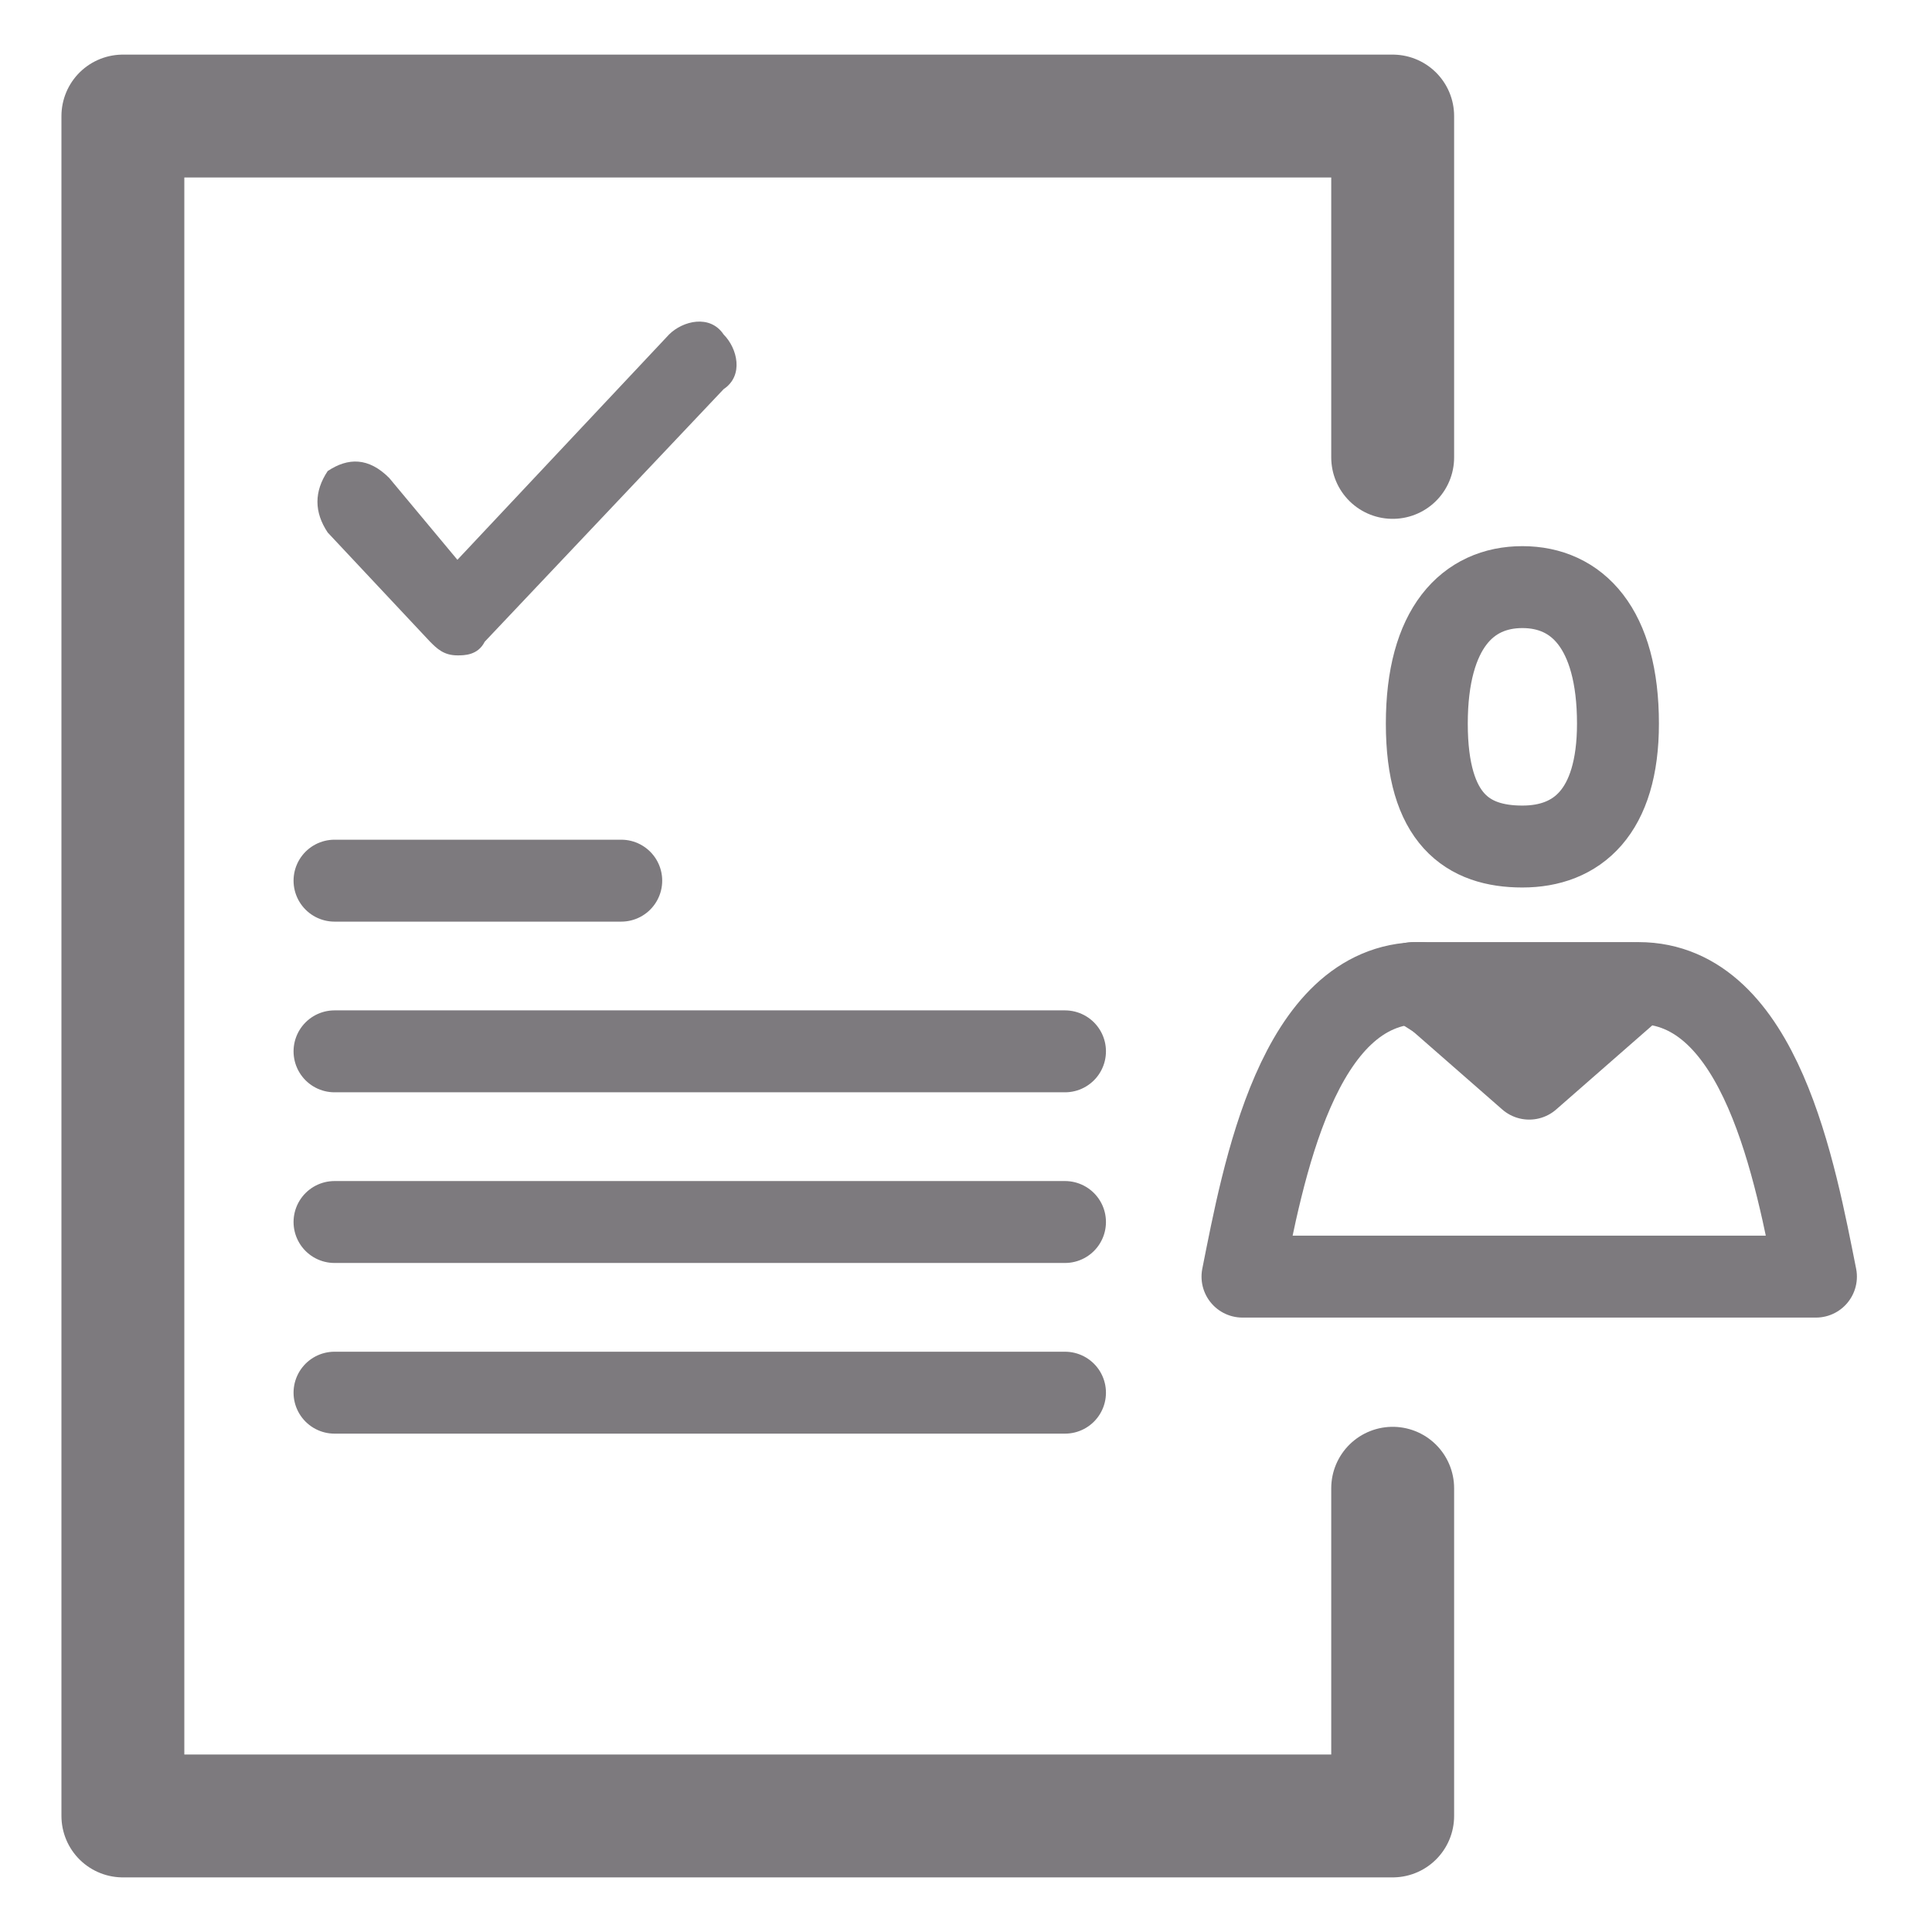
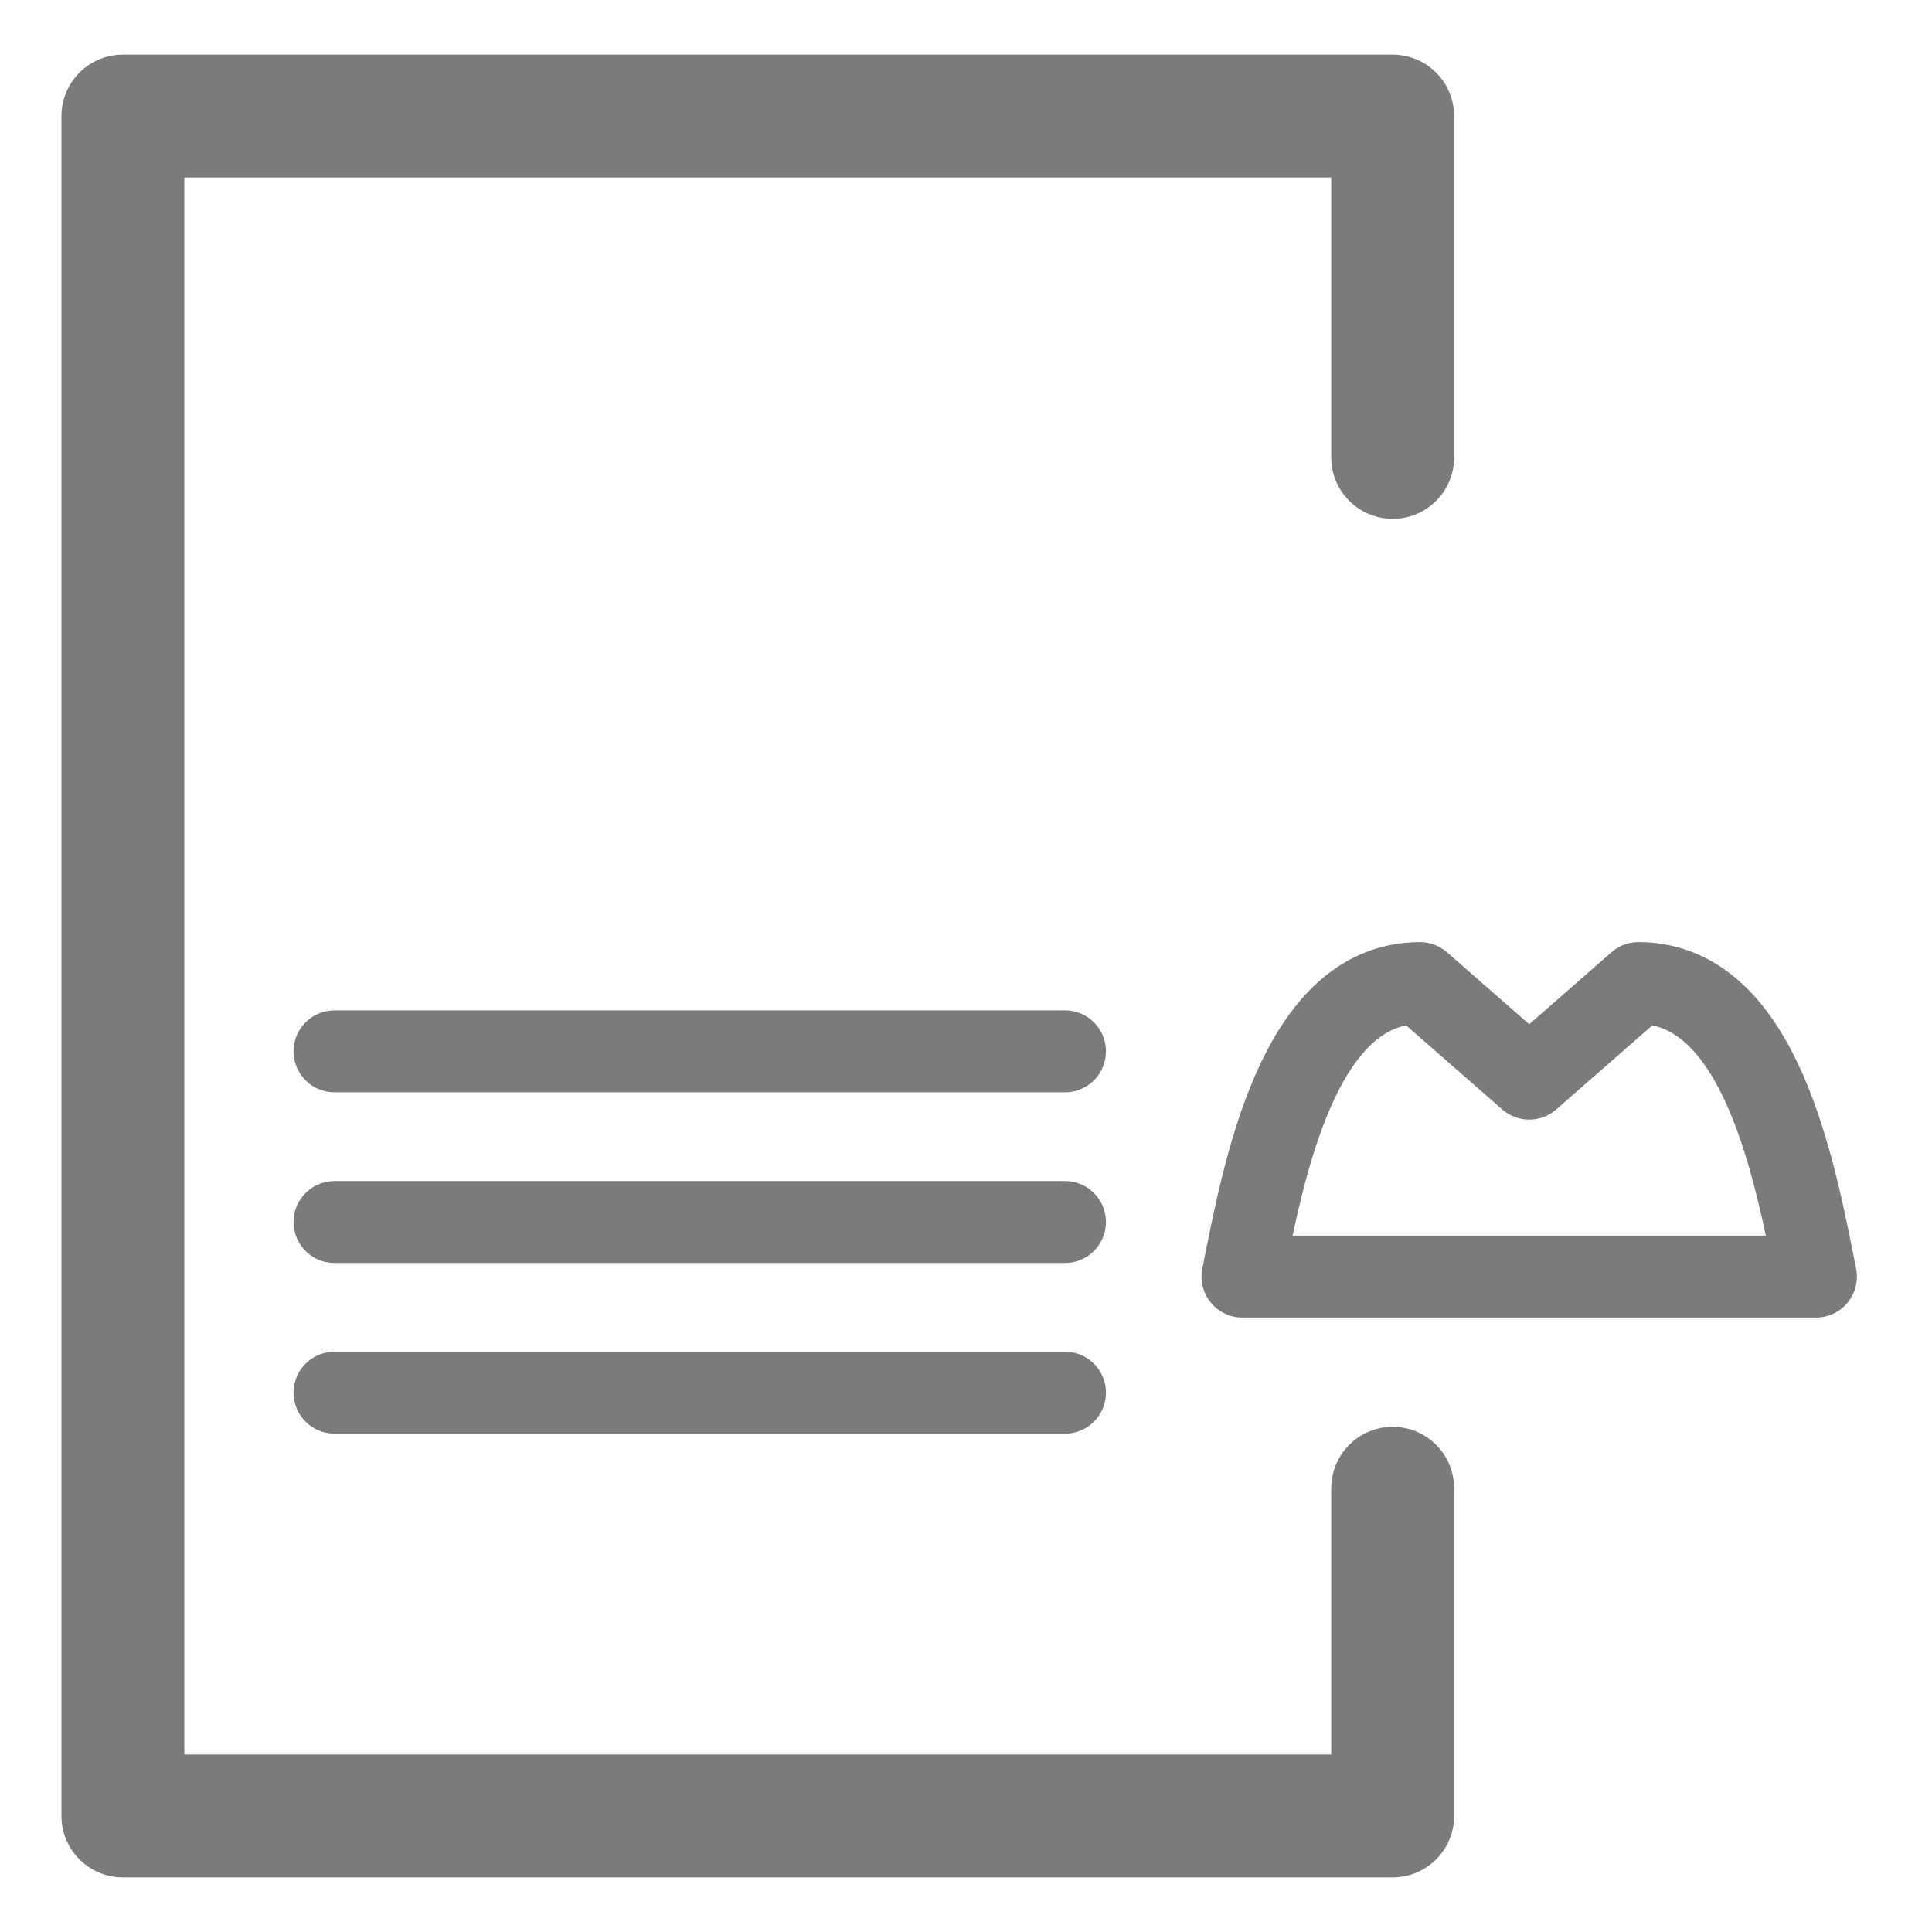
<svg xmlns="http://www.w3.org/2000/svg" version="1.1" id="Ebene_1" x="0px" y="0px" viewBox="0 0 28.3 28.3" style="enable-background:new 0 0 28.3 28.3;" xml:space="preserve">
  <style type="text/css">
	.st0{fill-rule:evenodd;clip-rule:evenodd;fill:#7D7A7E;}
	.st1{fill:none;stroke:#7D7A7E;stroke-width:1.2;stroke-linejoin:round;stroke-miterlimit:10;}
	.st2{fill:none;stroke:#7D7A7E;stroke-width:1.8;stroke-linecap:round;stroke-linejoin:round;stroke-miterlimit:10;}
	.st3{fill:none;stroke:#7D7A7E;stroke-width:1.2;stroke-linecap:round;stroke-linejoin:round;stroke-miterlimit:10;}
</style>
-   <path class="st0" d="M4.8,7.8C4.6,7.5,4.6,7.2,4.8,6.9C5.1,6.7,5.4,6.7,5.7,7l1,1.2l3.1-3.3c0.2-0.2,0.6-0.3,0.8,0  c0.2,0.2,0.3,0.6,0,0.8L7.1,9.4C7,9.6,6.8,9.6,6.7,9.6c-0.2,0-0.3-0.1-0.4-0.2L4.8,7.8z" />
-   <path class="st1" d="M22.3,8.6c-0.8,0-1.4,0.6-1.4,2c0,1.4,0.6,1.8,1.4,1.8c0.8,0,1.4-0.5,1.4-1.8C23.7,9.2,23.1,8.6,22.3,8.6z" />
  <polyline class="st2" points="20.4,21.8 20.4,26.6 1.8,26.6 1.8,1.7 20.4,1.7 20.4,6.7 " />
-   <line class="st3" x1="4.9" y1="12.9" x2="9.1" y2="12.9" />
  <line class="st3" x1="4.9" y1="15.4" x2="15.6" y2="15.4" />
  <line class="st3" x1="4.9" y1="17.9" x2="15.6" y2="17.9" />
  <line class="st3" x1="4.9" y1="20.4" x2="15.6" y2="20.4" />
-   <path class="st3" d="M26.6,18.7c-0.3-1.5-0.8-4.3-2.6-4.3l-1.6,1.4c0,0,0,0,0,0c0,0,0,0,0,0l-1.6-1.4c-1.8,0-2.3,2.8-2.6,4.3H26.6z" />
-   <polygon class="st1" points="20.7,14.4 23.9,14.4 22.6,15.6 " />
+   <path class="st3" d="M26.6,18.7c-0.3-1.5-0.8-4.3-2.6-4.3l-1.6,1.4c0,0,0,0,0,0l-1.6-1.4c-1.8,0-2.3,2.8-2.6,4.3H26.6z" />
</svg>